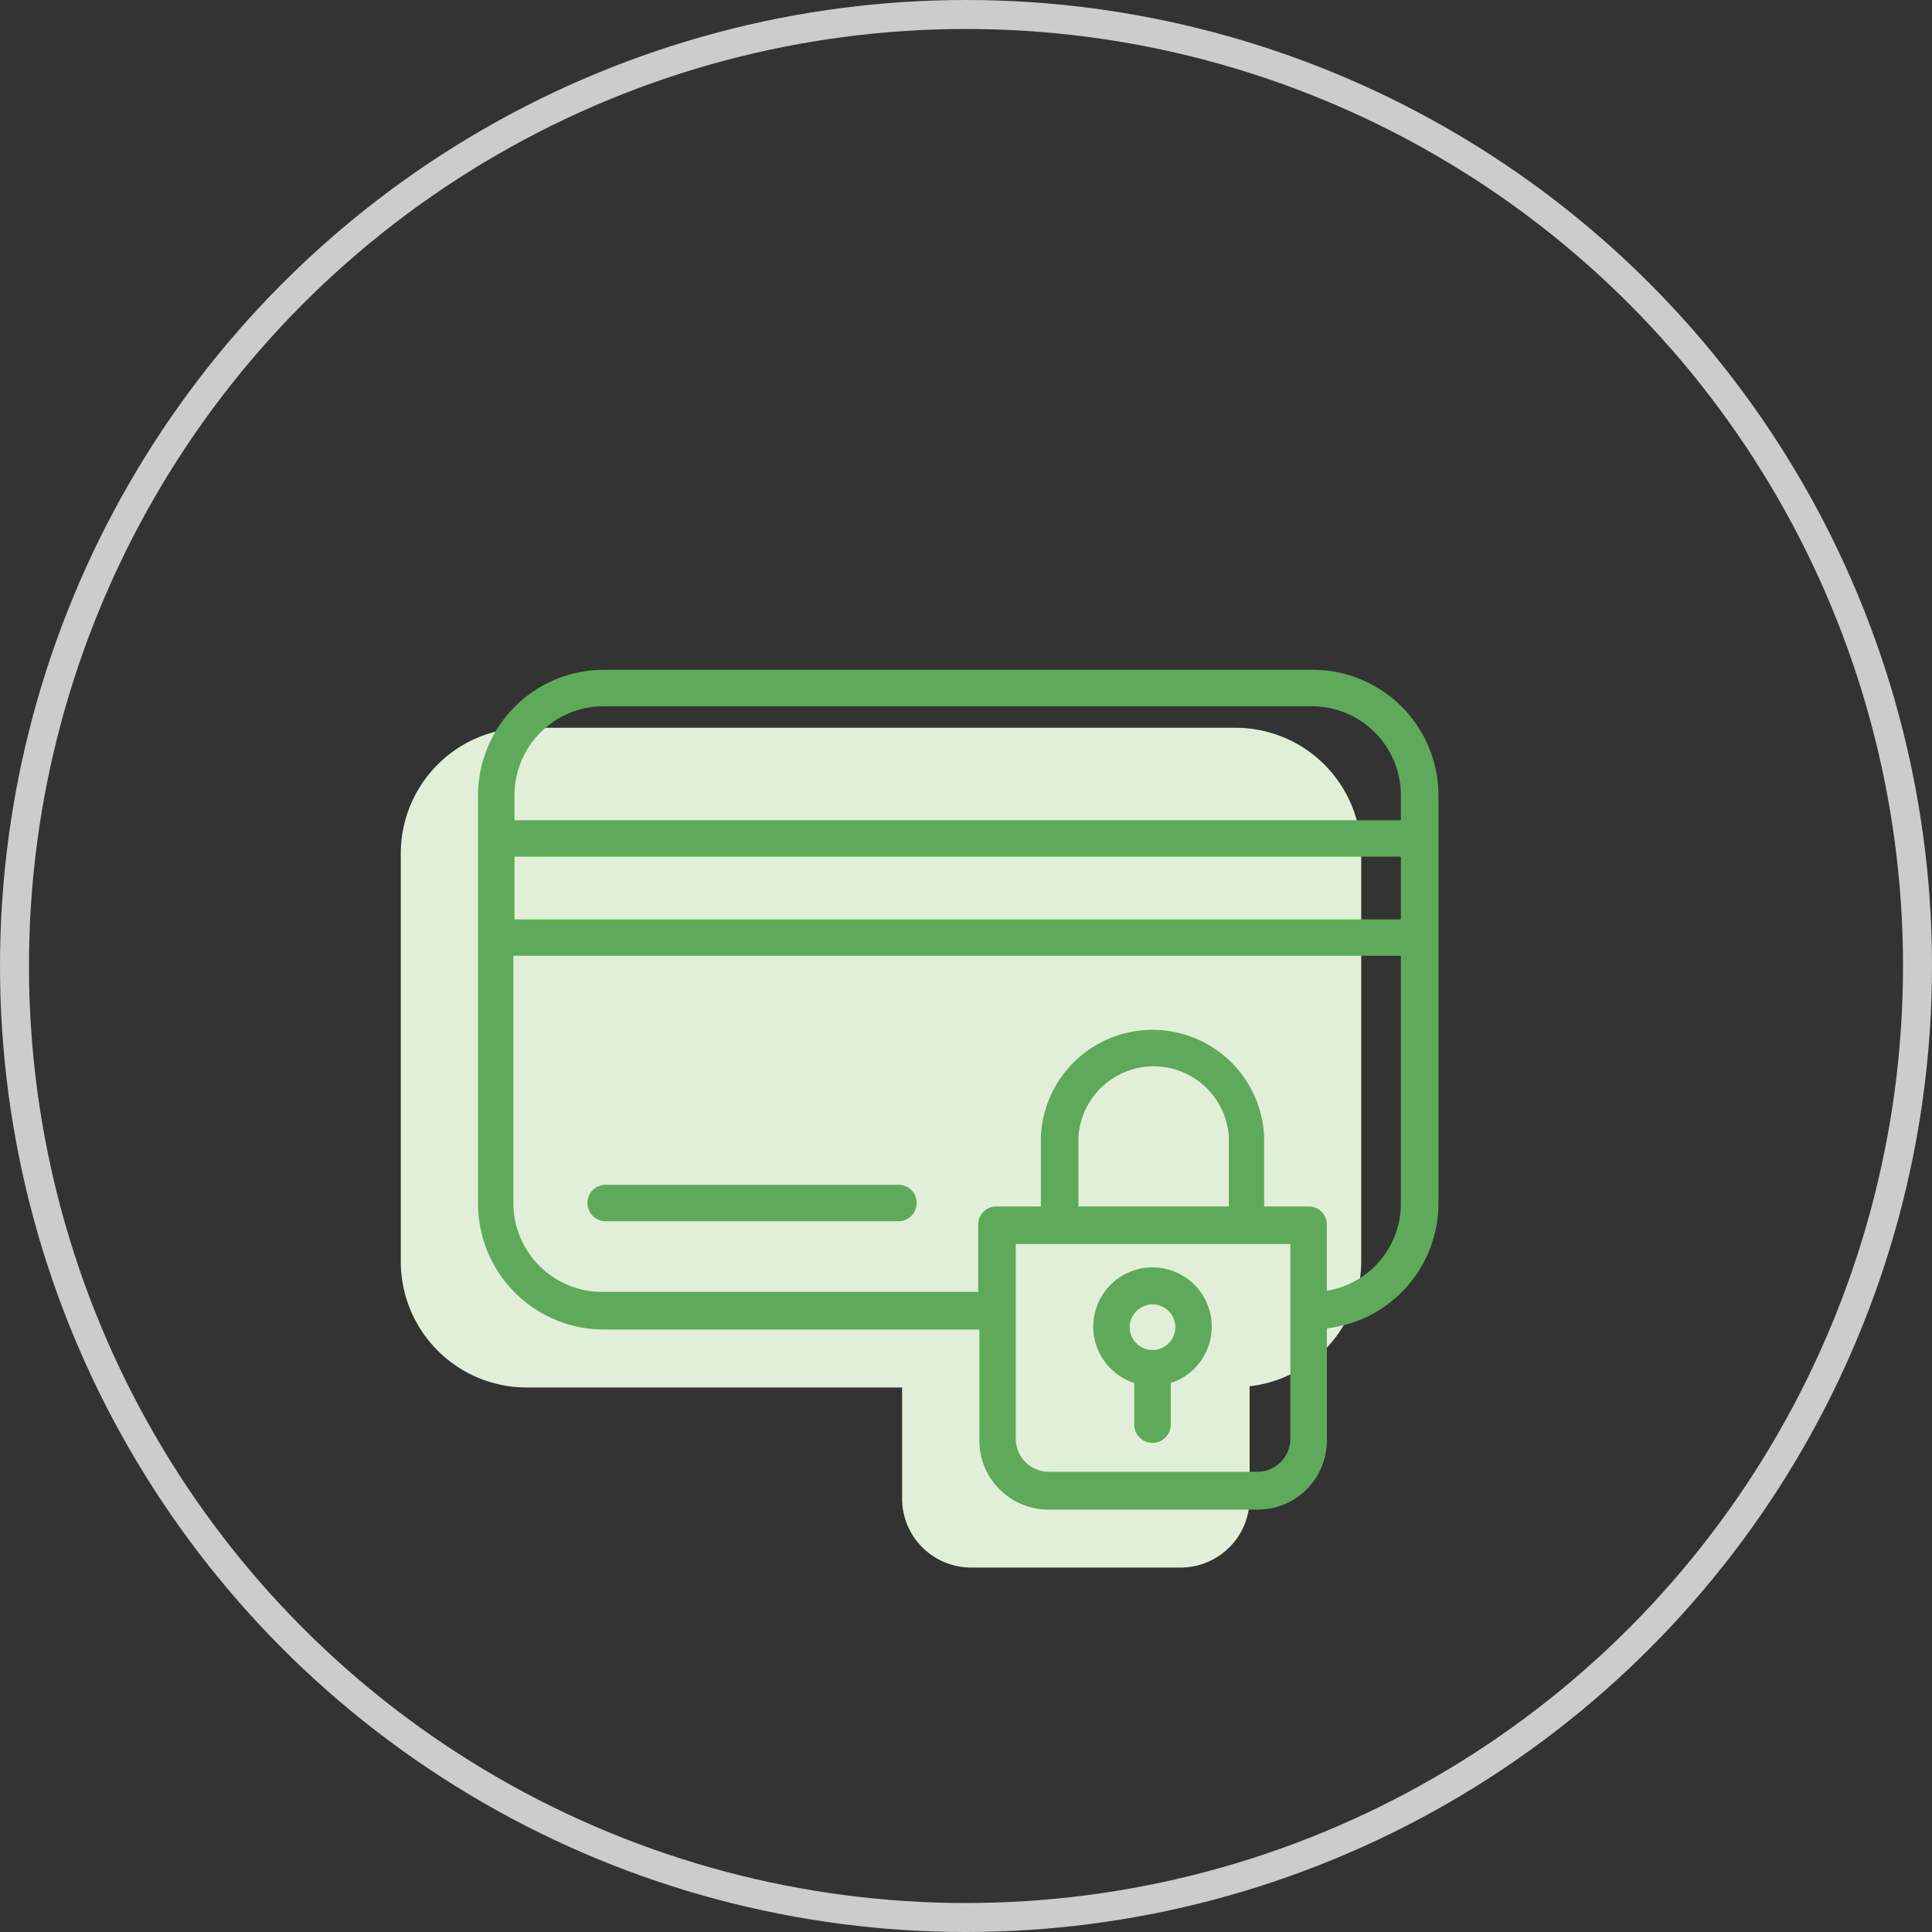
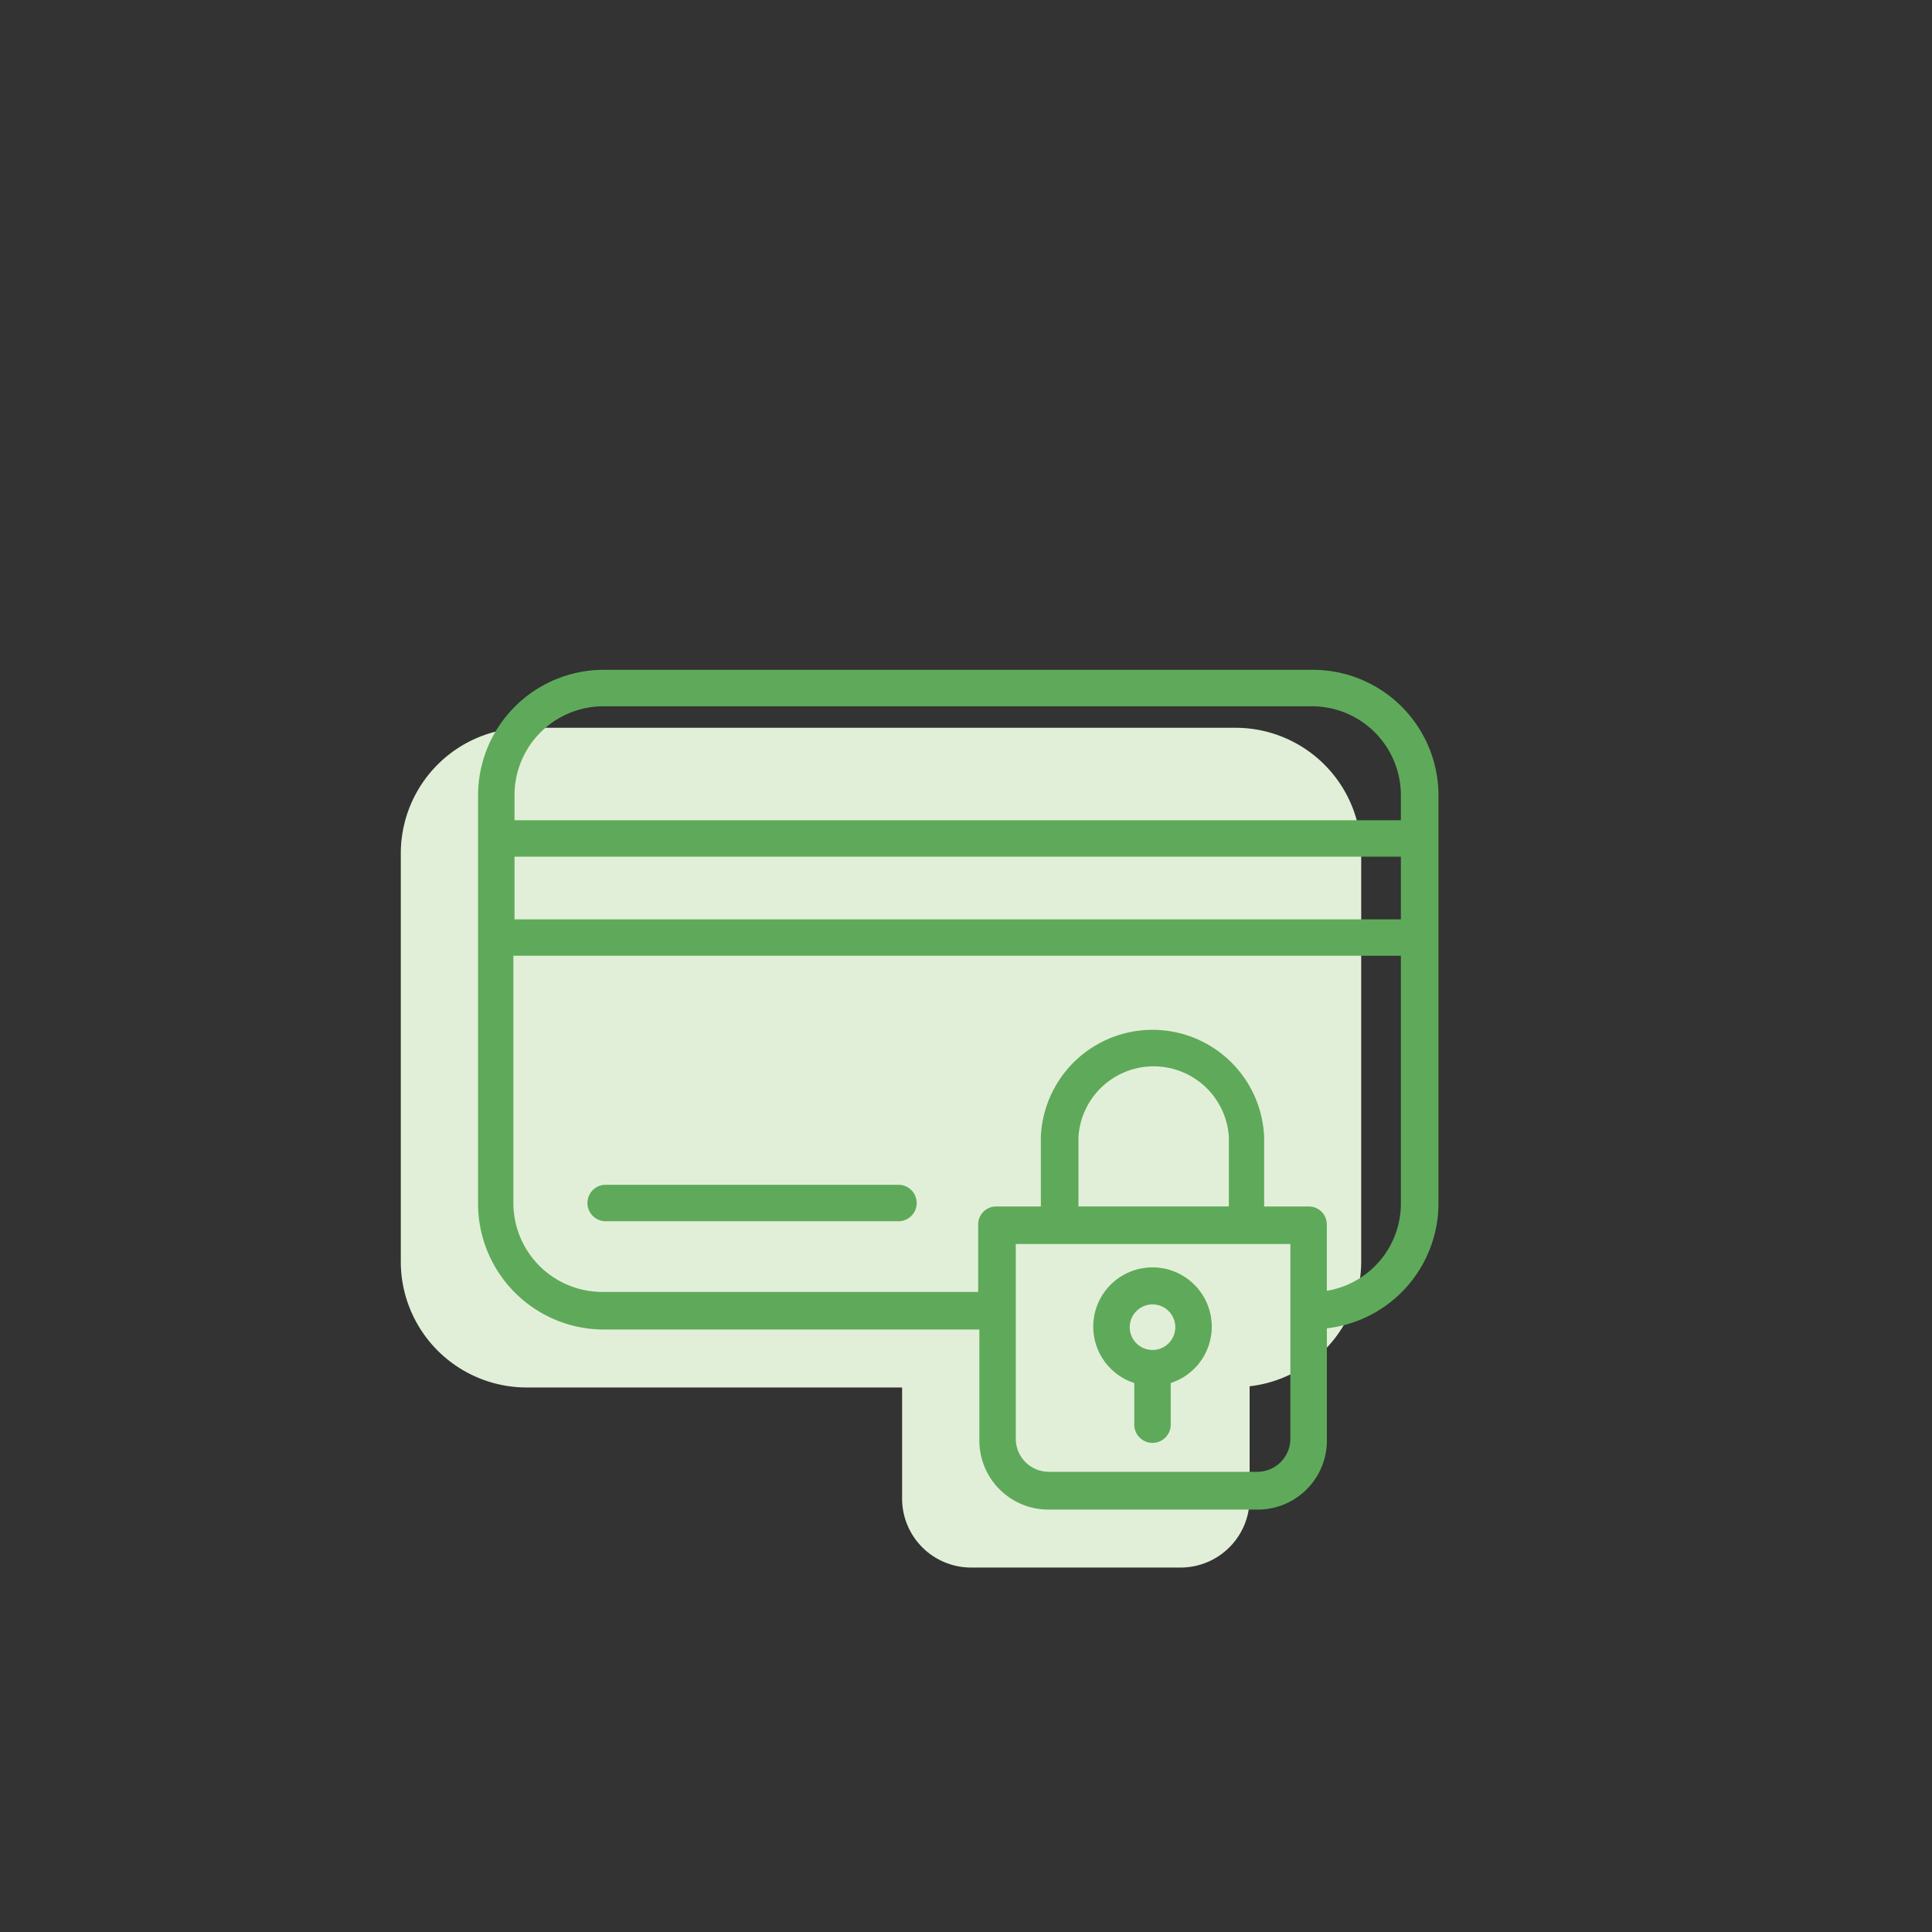
<svg xmlns="http://www.w3.org/2000/svg" width="100" height="100" viewBox="0 0 100 100">
  <rect x="0" y="0" width="100" height="100" fill="#333333" stroke="none" />
  <g id="Group_4454" data-name="Group 4454" transform="translate(-902 -858)">
    <g id="Ellipse_440" data-name="Ellipse 440" transform="translate(902 858)" fill="none" stroke="#ccc" stroke-width="1.5">
      <circle cx="50" cy="50" r="50" stroke="none" />
-       <circle cx="50" cy="50" r="49.25" fill="none" />
    </g>
    <g id="lock_1_" data-name="lock (1)" transform="translate(922.745 874.47)">
      <g id="Group_4384" data-name="Group 4384" transform="translate(0 21.2)">
        <g id="Group_4383" data-name="Group 4383">
          <path id="Path_3530" data-name="Path 3530" d="M43.224,21.2H6.487A6.506,6.506,0,0,0,0,27.687V48.8a6.518,6.518,0,0,0,6.487,6.546h19.46v5.72a3.574,3.574,0,0,0,3.6,3.6H40.335a3.574,3.574,0,0,0,3.6-3.6V55.284A6.518,6.518,0,0,0,49.711,48.8V27.687A6.506,6.506,0,0,0,43.224,21.2Z" transform="translate(0 -21.2)" fill="#e2efd8" />
-           <path id="Path_3531" data-name="Path 3531" d="M39.344,203.887H54.5a.943.943,0,1,0,0-1.887H39.344a.943.943,0,1,0,0,1.887Z" transform="translate(-32.739 -175.346)" fill="#e2efd8" />
          <path id="Path_3532" data-name="Path 3532" d="M218.123,237.156v2.123a.944.944,0,1,0,1.887,0v-2.123a3.067,3.067,0,1,0-1.887,0Zm.944-4.069a1.179,1.179,0,1,1-1.179,1.179A1.183,1.183,0,0,1,219.066,233.087Z" transform="translate(-184.157 -200.241)" fill="#e2efd8" />
        </g>
      </g>
    </g>
    <g id="lock_1_2" data-name="lock (1)" transform="translate(926.744 871.47)">
      <g id="Group_4384-2" data-name="Group 4384" transform="translate(0 21.2)">
        <g id="Group_4383-2" data-name="Group 4383">
          <path id="Path_3530-2" data-name="Path 3530" d="M43.224,21.2H6.487A6.506,6.506,0,0,0,0,27.687V48.8a6.518,6.518,0,0,0,6.487,6.546h19.46v5.72a3.574,3.574,0,0,0,3.6,3.6H40.335a3.574,3.574,0,0,0,3.6-3.6V55.284A6.518,6.518,0,0,0,49.711,48.8V27.687A6.506,6.506,0,0,0,43.224,21.2ZM42.045,61a1.711,1.711,0,0,1-1.71,1.71H29.543A1.711,1.711,0,0,1,27.833,61V50.92H42.045ZM31.077,48.974v-3.6a3.9,3.9,0,0,1,7.784,0v3.6H31.077ZM47.765,48.8a4.575,4.575,0,0,1-3.833,4.541v-3.42a.931.931,0,0,0-.944-.944h-2.3v-3.6a5.784,5.784,0,0,0-11.558,0v3.6h-2.3a.931.931,0,0,0-.944.944V53.4H6.428a4.606,4.606,0,0,1-4.6-4.6V36H47.765Zm0-14.683H1.887V30.871H47.765Zm0-5.13H1.887v-1.3a4.605,4.605,0,0,1,4.6-4.6H43.165a4.606,4.606,0,0,1,4.6,4.6Z" transform="translate(0 -21.2)" fill="#5eaa5a" />
          <path id="Path_3531-2" data-name="Path 3531" d="M39.344,203.887H54.5a.943.943,0,1,0,0-1.887H39.344a.943.943,0,1,0,0,1.887Z" transform="translate(-32.739 -175.346)" fill="#5eaa5a" />
          <path id="Path_3532-2" data-name="Path 3532" d="M218.123,237.156v2.123a.944.944,0,1,0,1.887,0v-2.123a3.067,3.067,0,1,0-1.887,0Zm.944-4.069a1.179,1.179,0,1,1-1.179,1.179A1.183,1.183,0,0,1,219.066,233.087Z" transform="translate(-184.157 -200.241)" fill="#5eaa5a" />
        </g>
      </g>
    </g>
  </g>
</svg>